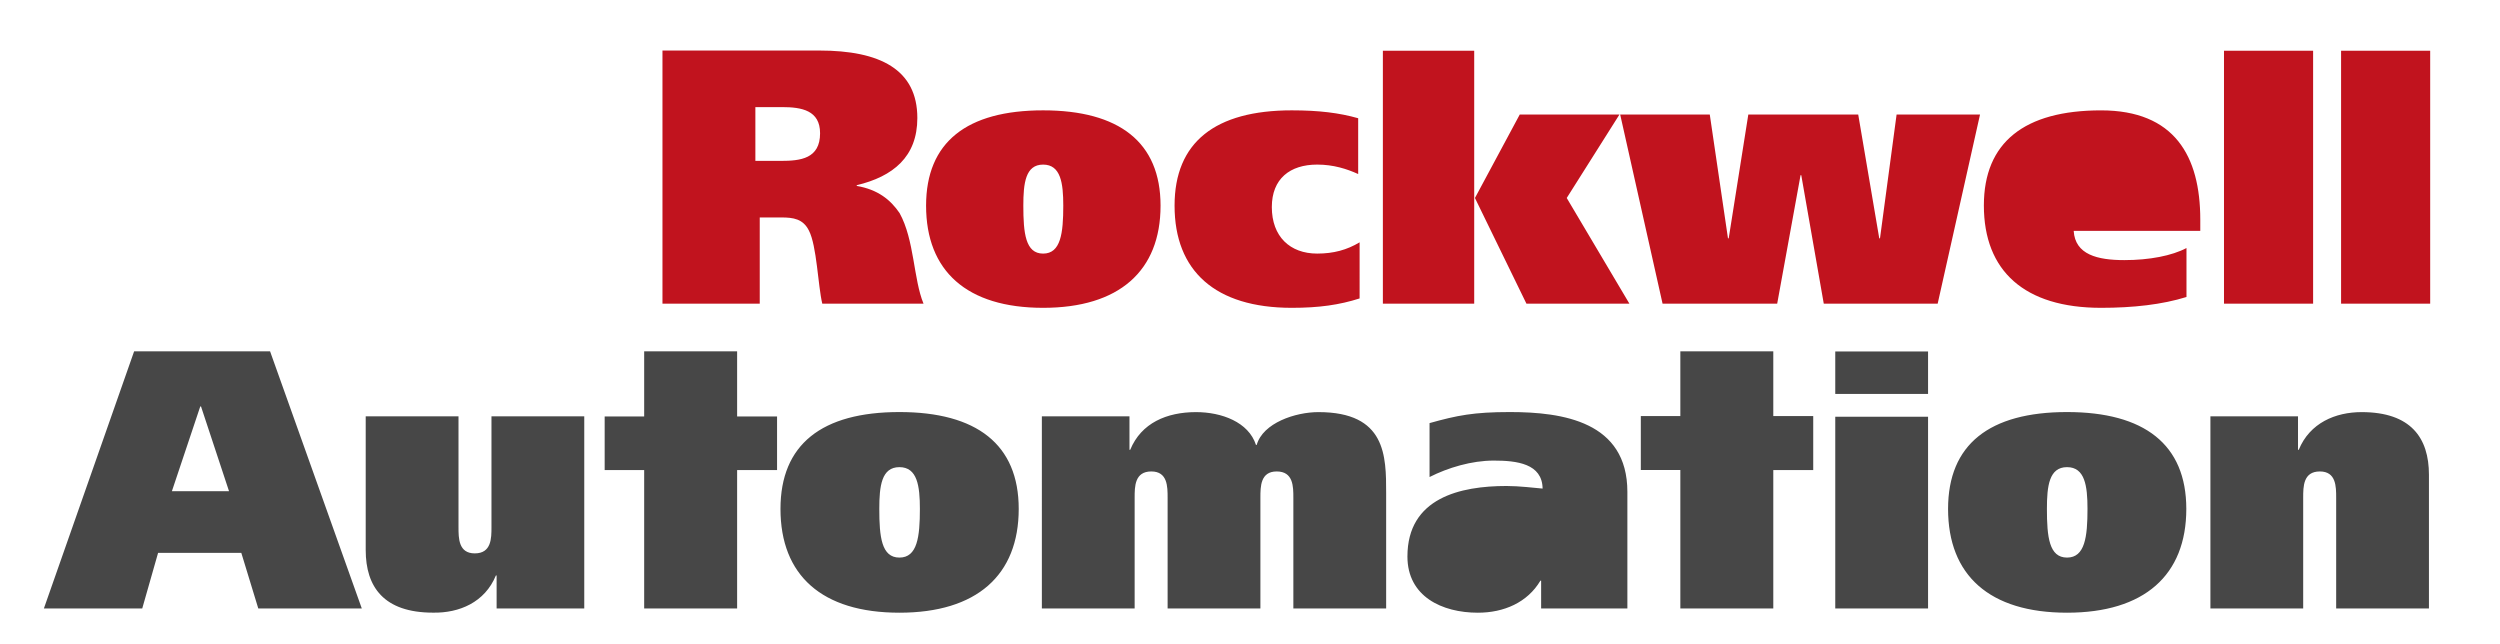
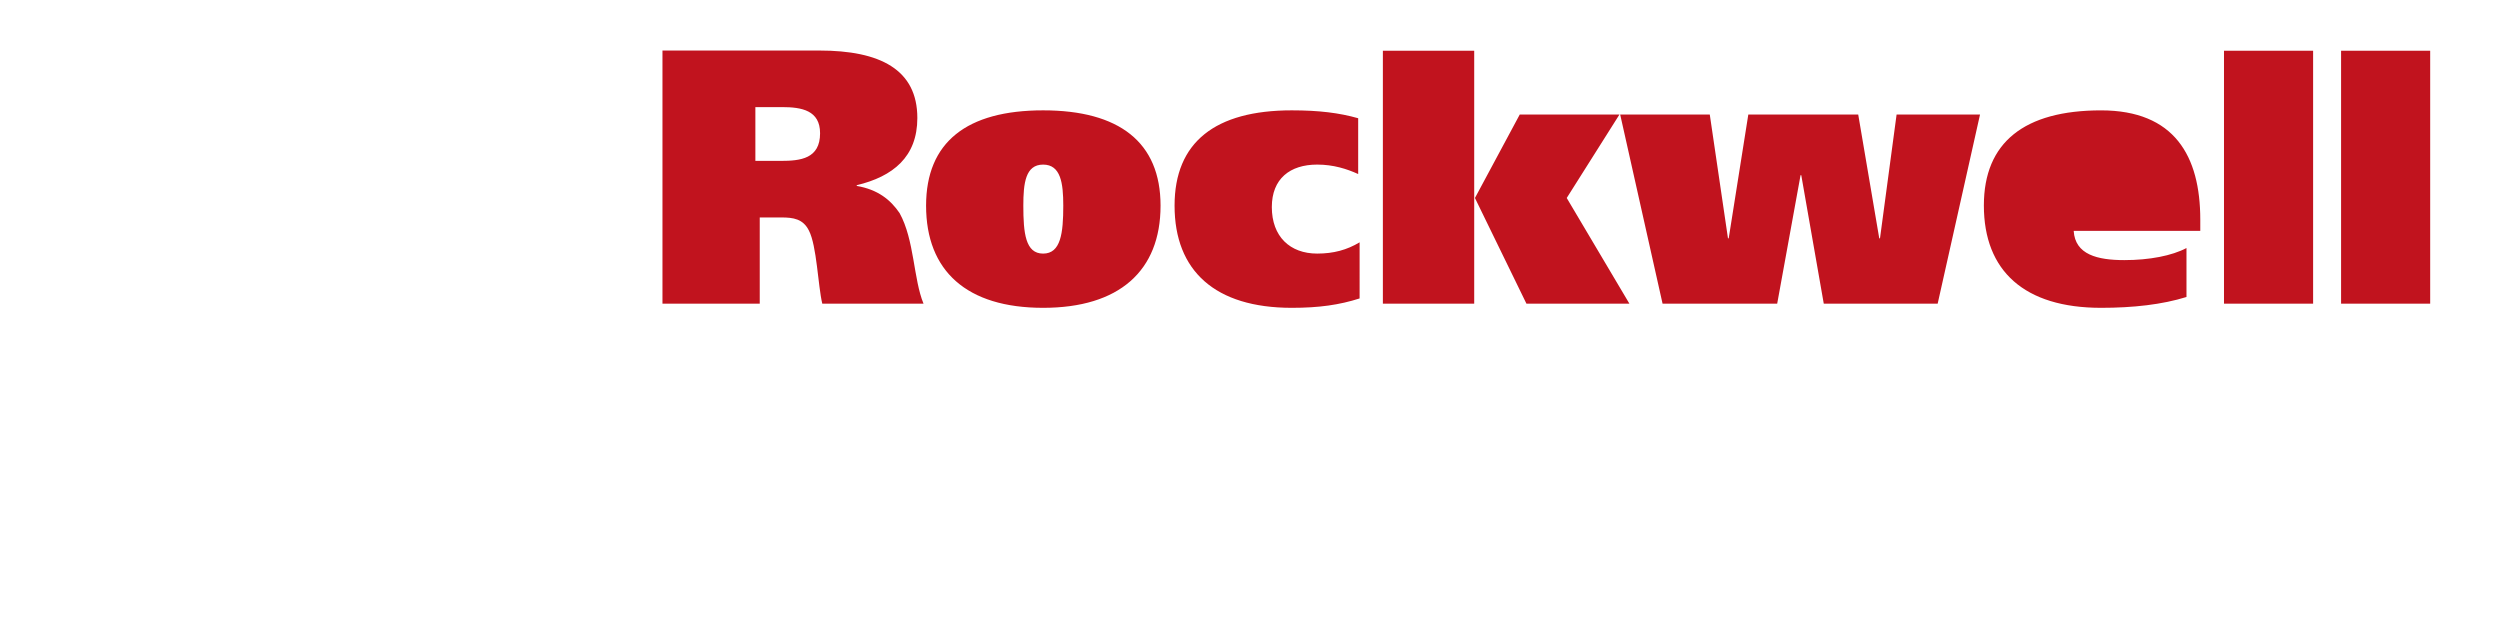
<svg xmlns="http://www.w3.org/2000/svg" version="1.1" id="Layer_1" x="0px" y="0px" width="192.756px" height="49.623px" viewBox="142.253 36.634 192.756 49.623" enable-background="new 142.253 36.634 192.756 49.623" xml:space="preserve">
-   <polygon fill="#FFFFFF" fill-opacity="0" points="141.253,36.634 334.009,36.634 334.009,87.774 141.253,87.774 " />
-   <path fill="#474747" d="M312.68,68.733h6.755v2.58h0.058c0.855-2.076,2.826-2.9,4.842-2.904c3.805,0,5.195,1.99,5.195,4.83v10.309  h-7.153v-8.541c0-0.857,0-2.023-1.258-2.023c-1.285,0-1.285,1.166-1.285,2.023v8.541h-7.153V68.733L312.68,68.733z M145.637,83.547  h7.583l1.221-4.283h6.418l1.308,4.283h7.981l-7.072-19.826h-10.481L145.637,83.547L145.637,83.547z M157.694,67.971h0.057  l2.161,6.537h-4.406L157.694,67.971L157.694,67.971z M187.3,83.547h-6.757v-2.541h-0.056c-0.854,2.074-2.827,2.9-4.842,2.865  c-3.804,0-5.195-1.988-5.195-4.828V68.733h7.155v8.545c0,0.855,0,2.023,1.255,2.023c1.287,0,1.287-1.168,1.287-2.023v-8.545h7.154  V83.547L187.3,83.547z M202.43,75.871L202.43,75.871c0,5.115,3.185,8.004,9.171,8.004c5.957,0,9.198-2.889,9.198-8.004  c0-4.973-3.242-7.467-9.198-7.467C205.615,68.405,202.43,70.899,202.43,75.871L202.43,75.871z M210.049,75.871  c0-1.766,0.17-3.219,1.552-3.219c1.38,0,1.578,1.453,1.578,3.219c0,2.162-0.198,3.754-1.578,3.754  C210.219,79.625,210.049,78.033,210.049,75.871L210.049,75.871z M222.583,68.733h6.755v2.58h0.058  c0.854-2.076,2.824-2.9,5.067-2.904c1.988,0,4.06,0.77,4.629,2.531h0.055c0.485-1.705,2.997-2.531,4.757-2.531  c5.225,0,5.225,3.383,5.225,6.254v8.887h-7.155v-8.543c0-0.855,0-2.023-1.284-2.023c-1.257,0-1.257,1.168-1.257,2.023v8.543h-7.154  v-8.543c0-0.855,0-2.023-1.257-2.023c-1.285,0-1.285,1.168-1.285,2.023v8.543h-7.153L222.583,68.733L222.583,68.733z   M261.021,81.406c-0.994,1.678-2.813,2.471-4.823,2.469c-2.757,0-5.429-1.246-5.429-4.334c0-4.531,4.092-5.436,7.642-5.436  c0.994,0,2.127,0.145,2.781,0.199c-0.029-1.928-1.986-2.158-3.772-2.158c-1.705,0-3.524,0.547-4.945,1.268v-4.158  c2.131-0.596,3.409-0.852,6.191-0.852c4.088,0,9.062,0.736,9.062,6.156v8.986h-6.65v-2.141H261.021L261.021,81.406z M261.192,77.502  c0,1.275-0.738,2.635-2.214,2.635c-1.104,0-1.674-0.396-1.674-1.418c0-1.527,1.703-1.67,3.177-1.67h0.711V77.502L261.192,77.502z   M283.756,83.547V68.764h7.155v14.783H283.756L283.756,83.547z M283.756,67.008v-3.275h7.155v3.275H283.756L283.756,67.008z   M292.454,75.871c0,5.115,3.187,8.004,9.172,8.004c5.957,0,9.197-2.889,9.197-8.004c0-4.973-3.24-7.467-9.197-7.467  C295.64,68.405,292.454,70.899,292.454,75.871L292.454,75.871z M300.075,75.871c0-1.766,0.169-3.219,1.551-3.219  s1.578,1.453,1.578,3.219c0,2.162-0.196,3.754-1.578,3.754S300.075,78.033,300.075,75.871L300.075,75.871z M282.057,68.715h-3.079  v-4.99h-7.167v4.988h-3.047v4.16h3.047v10.674h7.167V72.875h3.079V68.715L282.057,68.715z M199.087,63.725h-7.167v5.02h-3.046v4.131  h3.046v10.674h7.167V72.875h3.079v-4.131h-3.079V63.725L199.087,63.725z" />
  <path fill="#C1131E" d="M322.756,60.048v-19.5h6.87v19.5H322.756L322.756,60.048z M208.309,50.969v-0.056  c2.799-0.671,4.673-2.184,4.673-5.181c0-3.748-2.882-5.202-7.555-5.202h-12.096v19.516h7.5v-6.646h1.671  c0.92,0,1.672,0.112,2.119,1.009c0.612,1.177,0.696,4.235,1.032,5.639h7.806c-0.784-1.9-0.7-4.917-1.846-6.985  C210.911,52.031,209.933,51.248,208.309,50.969L208.309,50.969z M208.309,50.969v-0.056V50.969L208.309,50.969z M200.494,44.892  h2.063c1.505,0,2.926,0.251,2.926,2.016c0,1.961-1.504,2.131-3.036,2.131h-1.953L200.494,44.892L200.494,44.892z M213.656,52.49  c0,5.036,3.133,7.878,9.024,7.878c5.862,0,9.054-2.842,9.054-7.878c0-4.894-3.191-7.348-9.054-7.348  C216.789,45.142,213.656,47.596,213.656,52.49L213.656,52.49z M221.154,52.49c0-1.736,0.167-3.165,1.526-3.165  s1.554,1.429,1.554,3.165c0,2.128-0.194,3.697-1.554,3.697C221.32,56.187,221.154,54.618,221.154,52.49L221.154,52.49z   M247.082,59.644c-1.566,0.501-3.132,0.724-5.229,0.724c-5.904,0-9.038-2.842-9.038-7.878c0-4.894,3.134-7.348,9.038-7.348  c2.098,0,3.663,0.195,5.119,0.608v4.303c-0.867-0.394-1.904-0.729-3.162-0.729c-2.098,0-3.496,1.092-3.496,3.276  c0,2.27,1.398,3.586,3.496,3.586c1.259,0,2.295-0.28,3.272-0.869V59.644L247.082,59.644z M255.918,51.899h0.057l3.455-6.435h7.687  l-4.065,6.435l4.833,8.149h-7.939l-3.971-8.149H255.918v8.149h-7.042V40.546h7.042V51.899L255.918,51.899z M275.484,55.011h0.056  l1.512-9.547h8.474l1.622,9.547h0.057l1.28-9.547h6.433l-3.266,14.583h-8.782l-1.734-9.902h-0.056l-1.801,9.902h-8.838  l-3.268-14.583h6.908L275.484,55.011L275.484,55.011z M310.837,59.532c-1.876,0.586-4.115,0.836-6.588,0.836  c-5.908,0-9.035-2.843-9.035-7.889c0-4.873,3.127-7.335,9.035-7.335c5.664,0,7.651,3.524,7.651,8.426v0.866h-9.76  c0.111,1.831,1.828,2.253,3.907,2.253c1.933,0,3.669-0.338,4.789-0.931V59.532L310.837,59.532z M302.112,51.363  c-0.083-1.14,0.281-2.861,1.912-2.861c1.604,0,1.772,1.75,1.772,2.861H302.112L302.112,51.363z M313.728,60.048v-19.5h6.871v19.5  H313.728L313.728,60.048z" />
</svg>